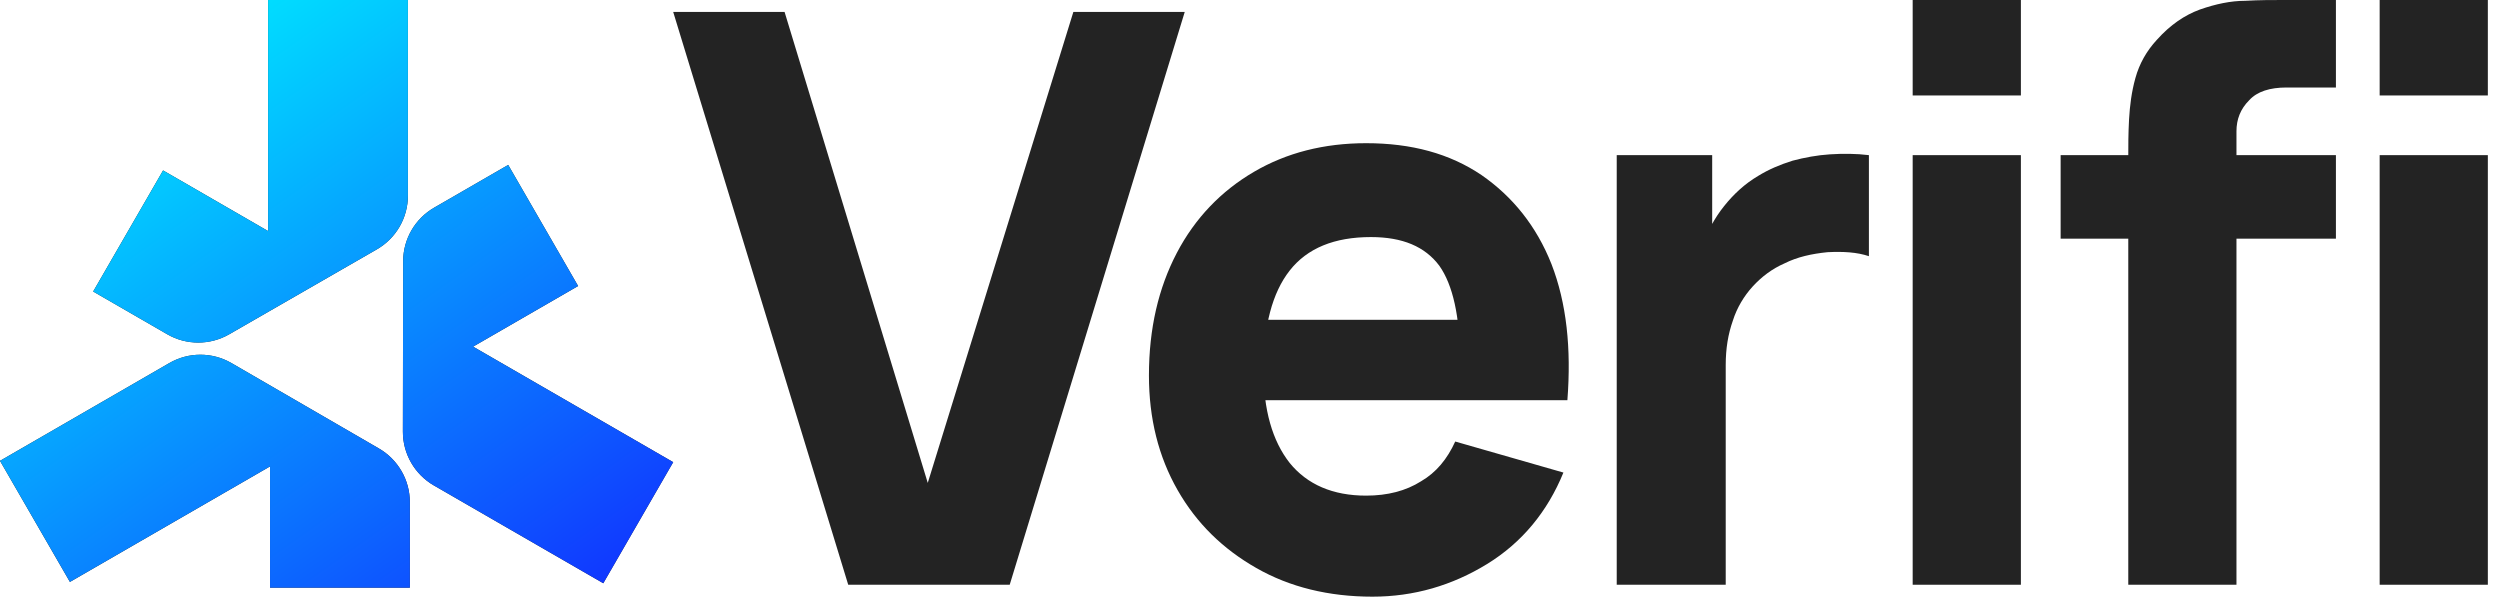
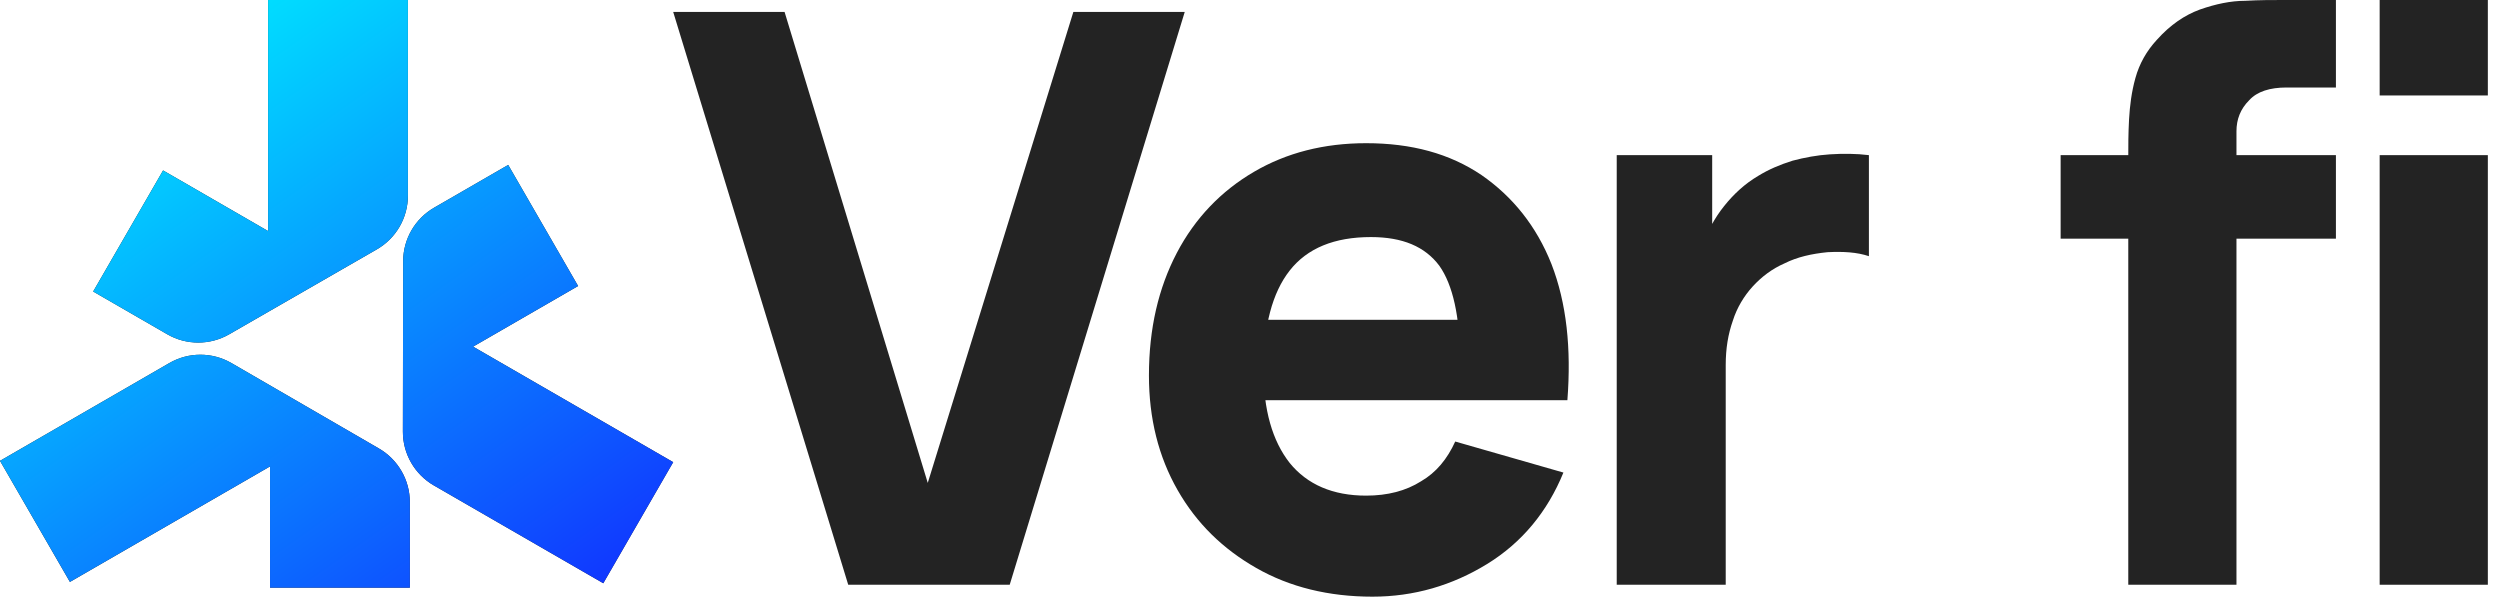
<svg xmlns="http://www.w3.org/2000/svg" fill="none" height="100%" overflow="visible" preserveAspectRatio="none" style="display: block;" viewBox="0 0 87 21" width="100%">
  <g id="Group">
    <g id="Group_2">
      <g id="Group_3">
        <g id="Group_4">
          <path d="M5.675 5.931L9.33 8.041V5.24744e-05H14.196V6.807C14.196 7.579 13.784 8.292 13.115 8.677L7.975 11.634C7.308 12.018 6.486 12.018 5.82 11.633L3.242 10.145L5.675 5.931Z" fill="#232323" id="Vector" />
        </g>
        <g id="Group_5">
          <path d="M20.118 9.953L16.463 12.063L23.427 16.083L20.994 20.297L15.099 16.894C14.431 16.508 14.019 15.794 14.02 15.023L14.029 9.093C14.03 8.323 14.441 7.612 15.108 7.227L17.685 5.739L20.118 9.953Z" fill="#232323" id="Vector_2" />
        </g>
        <g id="Group_6">
          <path d="M9.397 20.451V16.231L2.433 20.251L3.16236e-07 16.037L5.895 12.633C6.564 12.247 7.387 12.248 8.055 12.635L13.186 15.607C13.852 15.993 14.263 16.705 14.263 17.475V20.451H9.397Z" fill="#232323" id="Vector_3" />
        </g>
      </g>
      <g id="Group_7">
        <g id="Group_8">
          <path d="M5.675 5.931L9.33 8.041V5.24744e-05H14.196V6.807C14.196 7.579 13.784 8.292 13.115 8.677L7.975 11.634C7.308 12.018 6.486 12.018 5.82 11.633L3.242 10.145L5.675 5.931Z" fill="url(#paint0_linear_0_10962)" id="Vector_4" />
        </g>
        <g id="Group_9">
          <path d="M20.118 9.953L16.463 12.063L23.427 16.083L20.994 20.297L15.099 16.894C14.431 16.508 14.019 15.794 14.02 15.023L14.029 9.093C14.03 8.323 14.441 7.612 15.108 7.227L17.685 5.739L20.118 9.953Z" fill="url(#paint1_linear_0_10962)" id="Vector_5" />
        </g>
        <g id="Group_10">
          <path d="M9.397 20.451V16.231L2.433 20.251L3.16236e-07 16.037L5.895 12.633C6.564 12.247 7.387 12.248 8.055 12.635L13.186 15.607C13.852 15.993 14.263 16.705 14.263 17.475V20.451H9.397Z" fill="url(#paint2_linear_0_10962)" id="Vector_6" />
        </g>
      </g>
      <g id="Verifi-Pure-Text">
        <g id="Group_11">
          <path d="M29.518 20.349L23.427 0.415H27.303L32.286 16.805L37.353 0.415H41.229L35.138 20.349H29.518Z" fill="#232323" id="Vector_7" />
        </g>
        <g id="Group_12">
          <path d="M47.762 20.764C46.24 20.764 44.883 20.432 43.72 19.767C42.557 19.103 41.644 18.217 40.98 17.054C40.315 15.891 39.983 14.562 39.983 13.068C39.983 11.434 40.315 10.022 40.952 8.804C41.589 7.586 42.502 6.644 43.637 5.98C44.772 5.316 46.074 4.983 47.541 4.983C49.119 4.983 50.448 5.343 51.555 6.091C52.635 6.838 53.466 7.863 53.992 9.192C54.518 10.548 54.684 12.126 54.545 13.926H50.808V12.541C50.808 11.019 50.559 9.911 50.088 9.247C49.59 8.582 48.814 8.25 47.707 8.25C46.434 8.25 45.492 8.638 44.883 9.413C44.274 10.188 43.969 11.351 43.969 12.874C43.969 14.258 44.274 15.338 44.883 16.113C45.492 16.86 46.378 17.248 47.541 17.248C48.288 17.248 48.925 17.082 49.451 16.75C49.977 16.445 50.365 15.975 50.642 15.365L54.407 16.445C53.853 17.802 52.967 18.881 51.749 19.629C50.531 20.376 49.202 20.764 47.762 20.764ZM42.807 13.926V11.13H52.718V13.926H42.807Z" fill="#232323" id="Vector_8" />
        </g>
        <g id="Group_13">
          <path d="M56.262 20.349V5.399H59.584V9.053L59.224 8.582C59.418 8.056 59.667 7.586 60 7.171C60.332 6.755 60.72 6.395 61.19 6.118C61.55 5.897 61.938 5.731 62.381 5.592C62.796 5.482 63.239 5.399 63.682 5.371C64.125 5.343 64.596 5.343 65.038 5.399V8.915C64.623 8.776 64.153 8.749 63.599 8.776C63.045 8.832 62.547 8.942 62.104 9.164C61.661 9.358 61.301 9.635 60.996 9.967C60.692 10.299 60.443 10.714 60.304 11.157C60.138 11.628 60.055 12.126 60.055 12.708V20.349H56.262Z" fill="#232323" id="Vector_9" />
        </g>
        <g id="Group_14">
-           <path d="M66.561 3.322V-2.06963e-07H70.327V3.322H66.561ZM66.561 20.349V5.399H70.327V20.349H66.561Z" fill="#232323" id="Vector_10" />
-         </g>
+           </g>
        <g id="Group_15">
          <path d="M74.064 20.349V5.454C74.064 5.066 74.064 4.651 74.091 4.153C74.119 3.682 74.174 3.212 74.313 2.713C74.451 2.215 74.701 1.772 75.06 1.384C75.531 0.858 76.029 0.526 76.555 0.332C77.109 0.138 77.635 0.028 78.133 0.028C78.632 -5.64716e-07 79.075 -2.06963e-07 79.435 -2.06963e-07H81.29V3.045H79.573C78.992 3.045 78.549 3.184 78.272 3.488C77.967 3.793 77.829 4.153 77.829 4.568V20.349H74.064ZM71.71 8.306V5.399H81.29V8.306H71.71Z" fill="#232323" id="Vector_11" />
        </g>
        <g id="Group_16">
          <path d="M82.812 3.322V-2.06963e-07H86.577V3.322H82.812ZM82.812 20.349V5.399H86.577V20.349H82.812Z" fill="#232323" id="Vector_12" />
        </g>
      </g>
    </g>
  </g>
  <defs>
    <linearGradient gradientUnits="userSpaceOnUse" id="paint0_linear_0_10962" x1="8.719" x2="23.427" y1="5.26936e-05" y2="20.764">
      <stop stop-color="#00DFFF" />
      <stop offset="1" stop-color="#122BFF" />
    </linearGradient>
    <linearGradient gradientUnits="userSpaceOnUse" id="paint1_linear_0_10962" x1="8.719" x2="23.427" y1="4.85458e-05" y2="20.764">
      <stop stop-color="#00DFFF" />
      <stop offset="1" stop-color="#122BFF" />
    </linearGradient>
    <linearGradient gradientUnits="userSpaceOnUse" id="paint2_linear_0_10962" x1="8.719" x2="23.427" y1="3.29932e-05" y2="20.764">
      <stop stop-color="#00DFFF" />
      <stop offset="1" stop-color="#122BFF" />
    </linearGradient>
  </defs>
</svg>